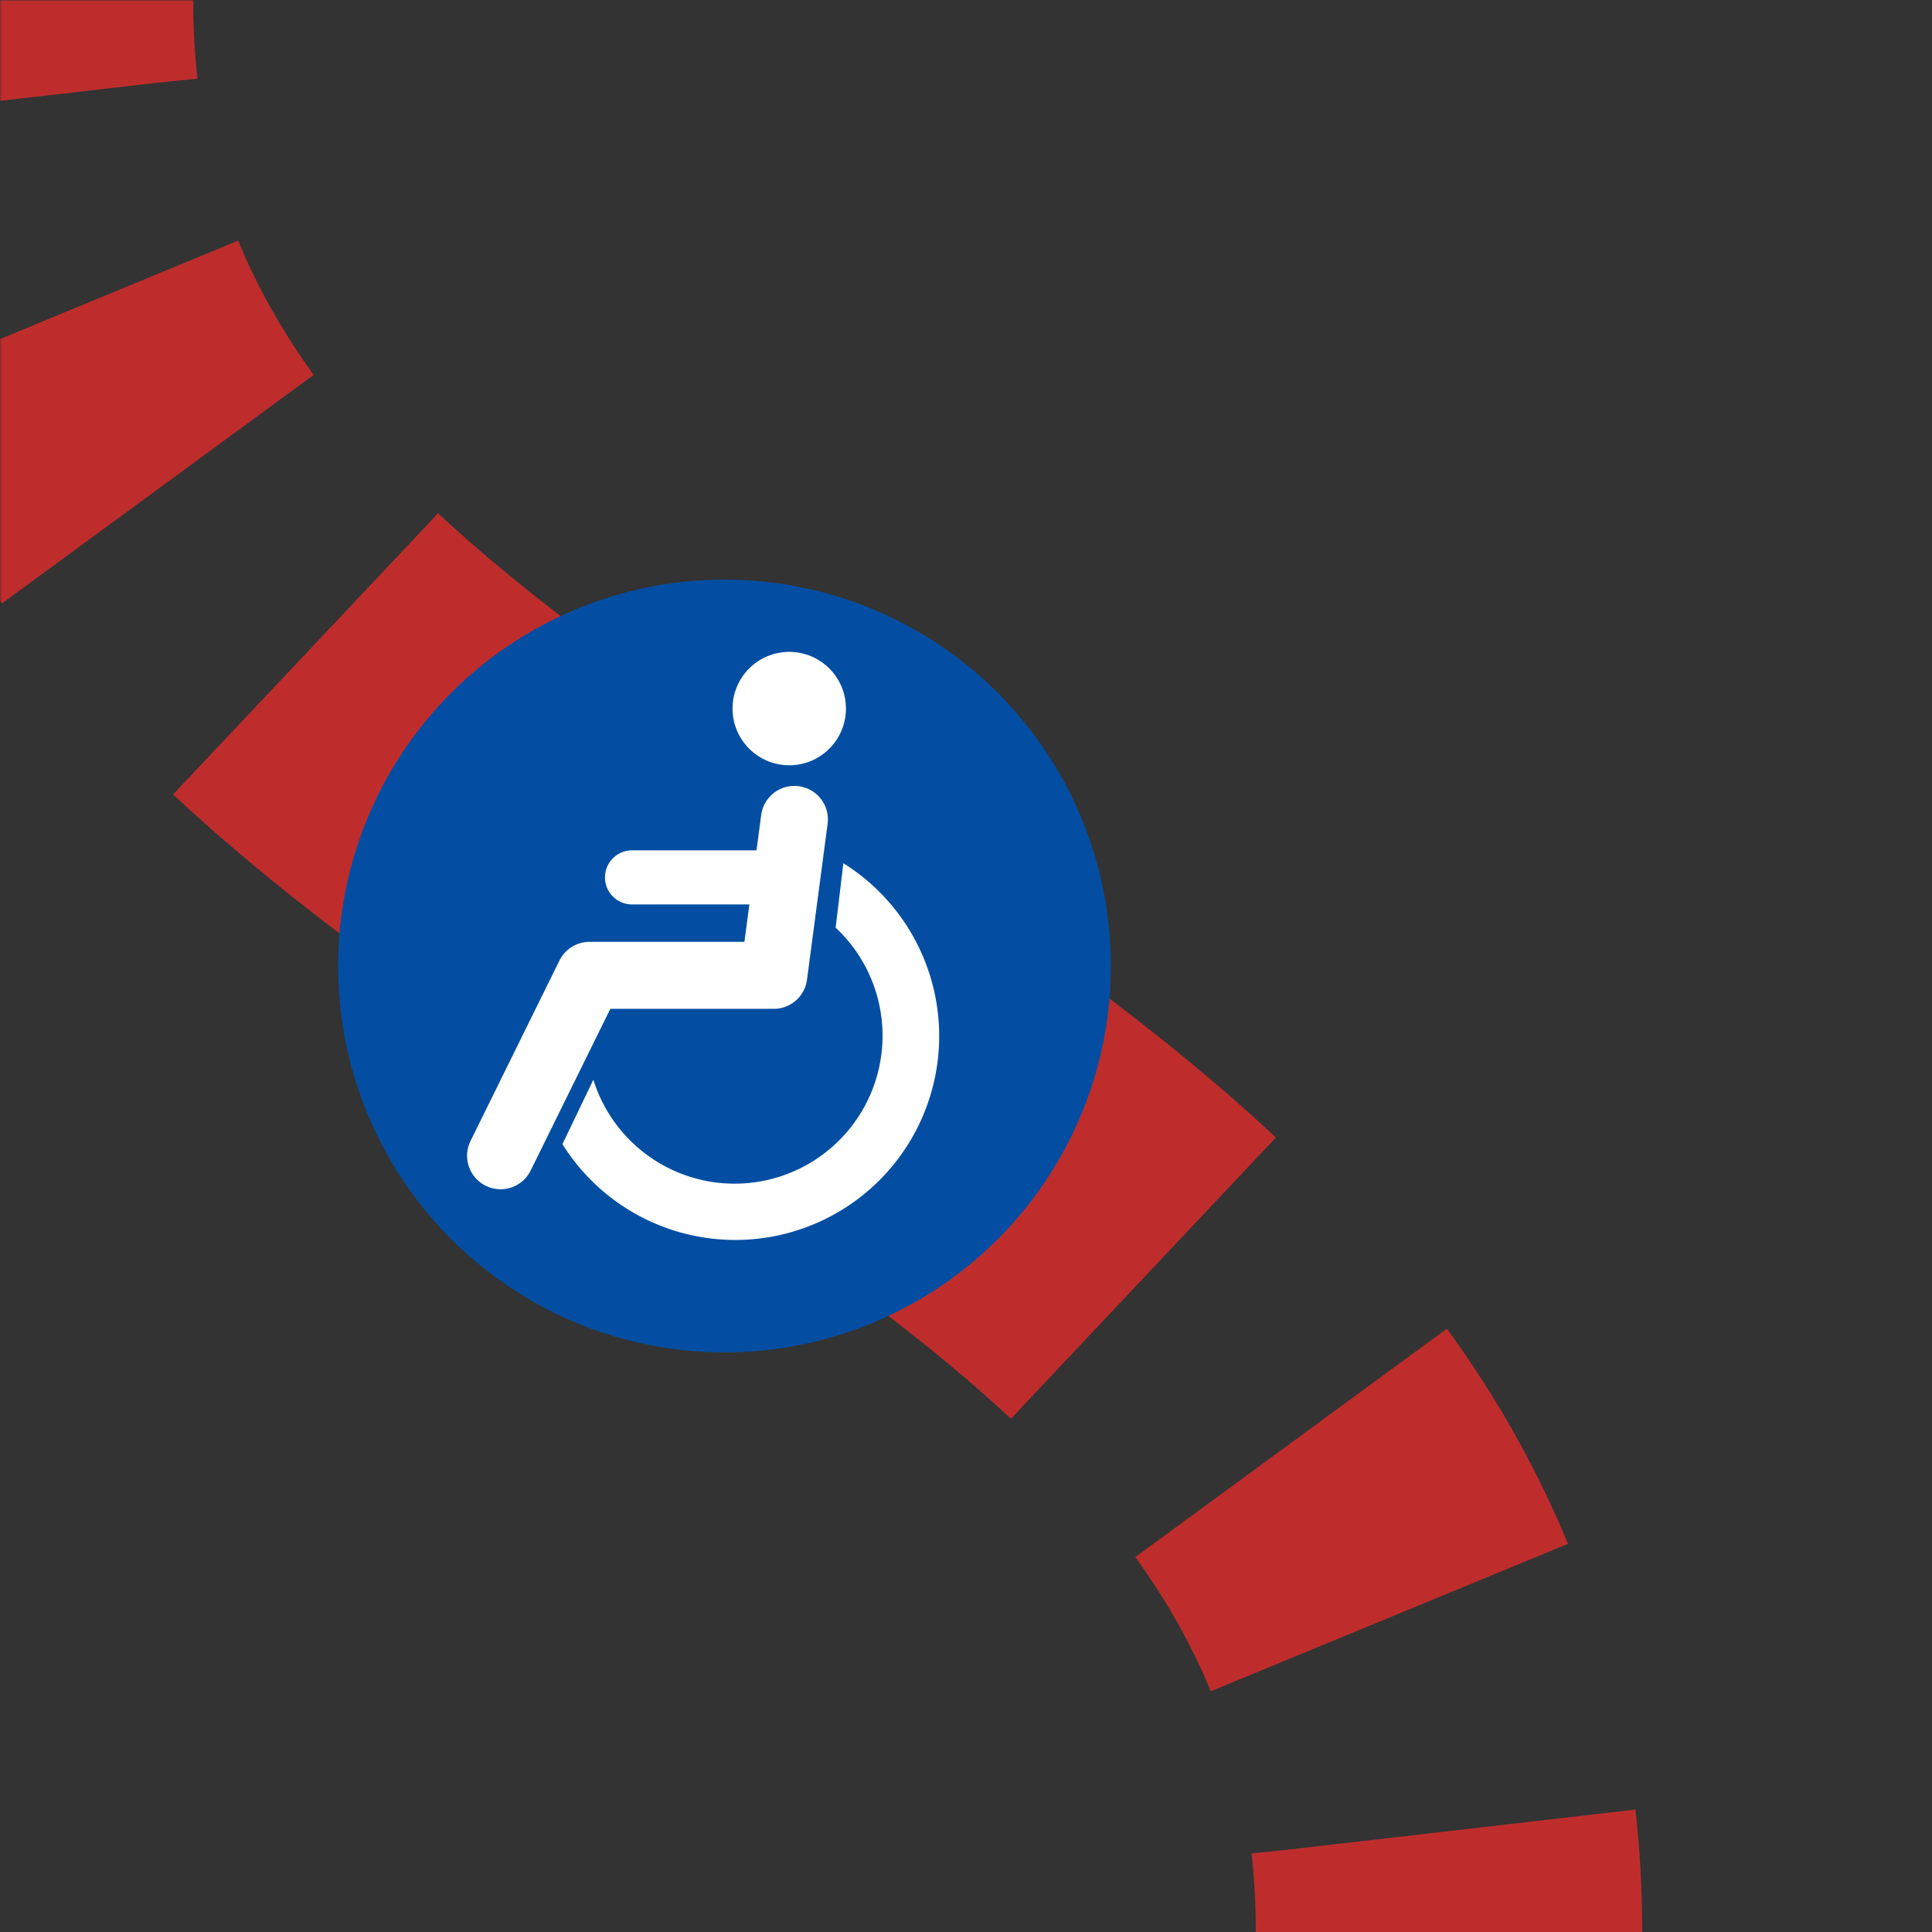
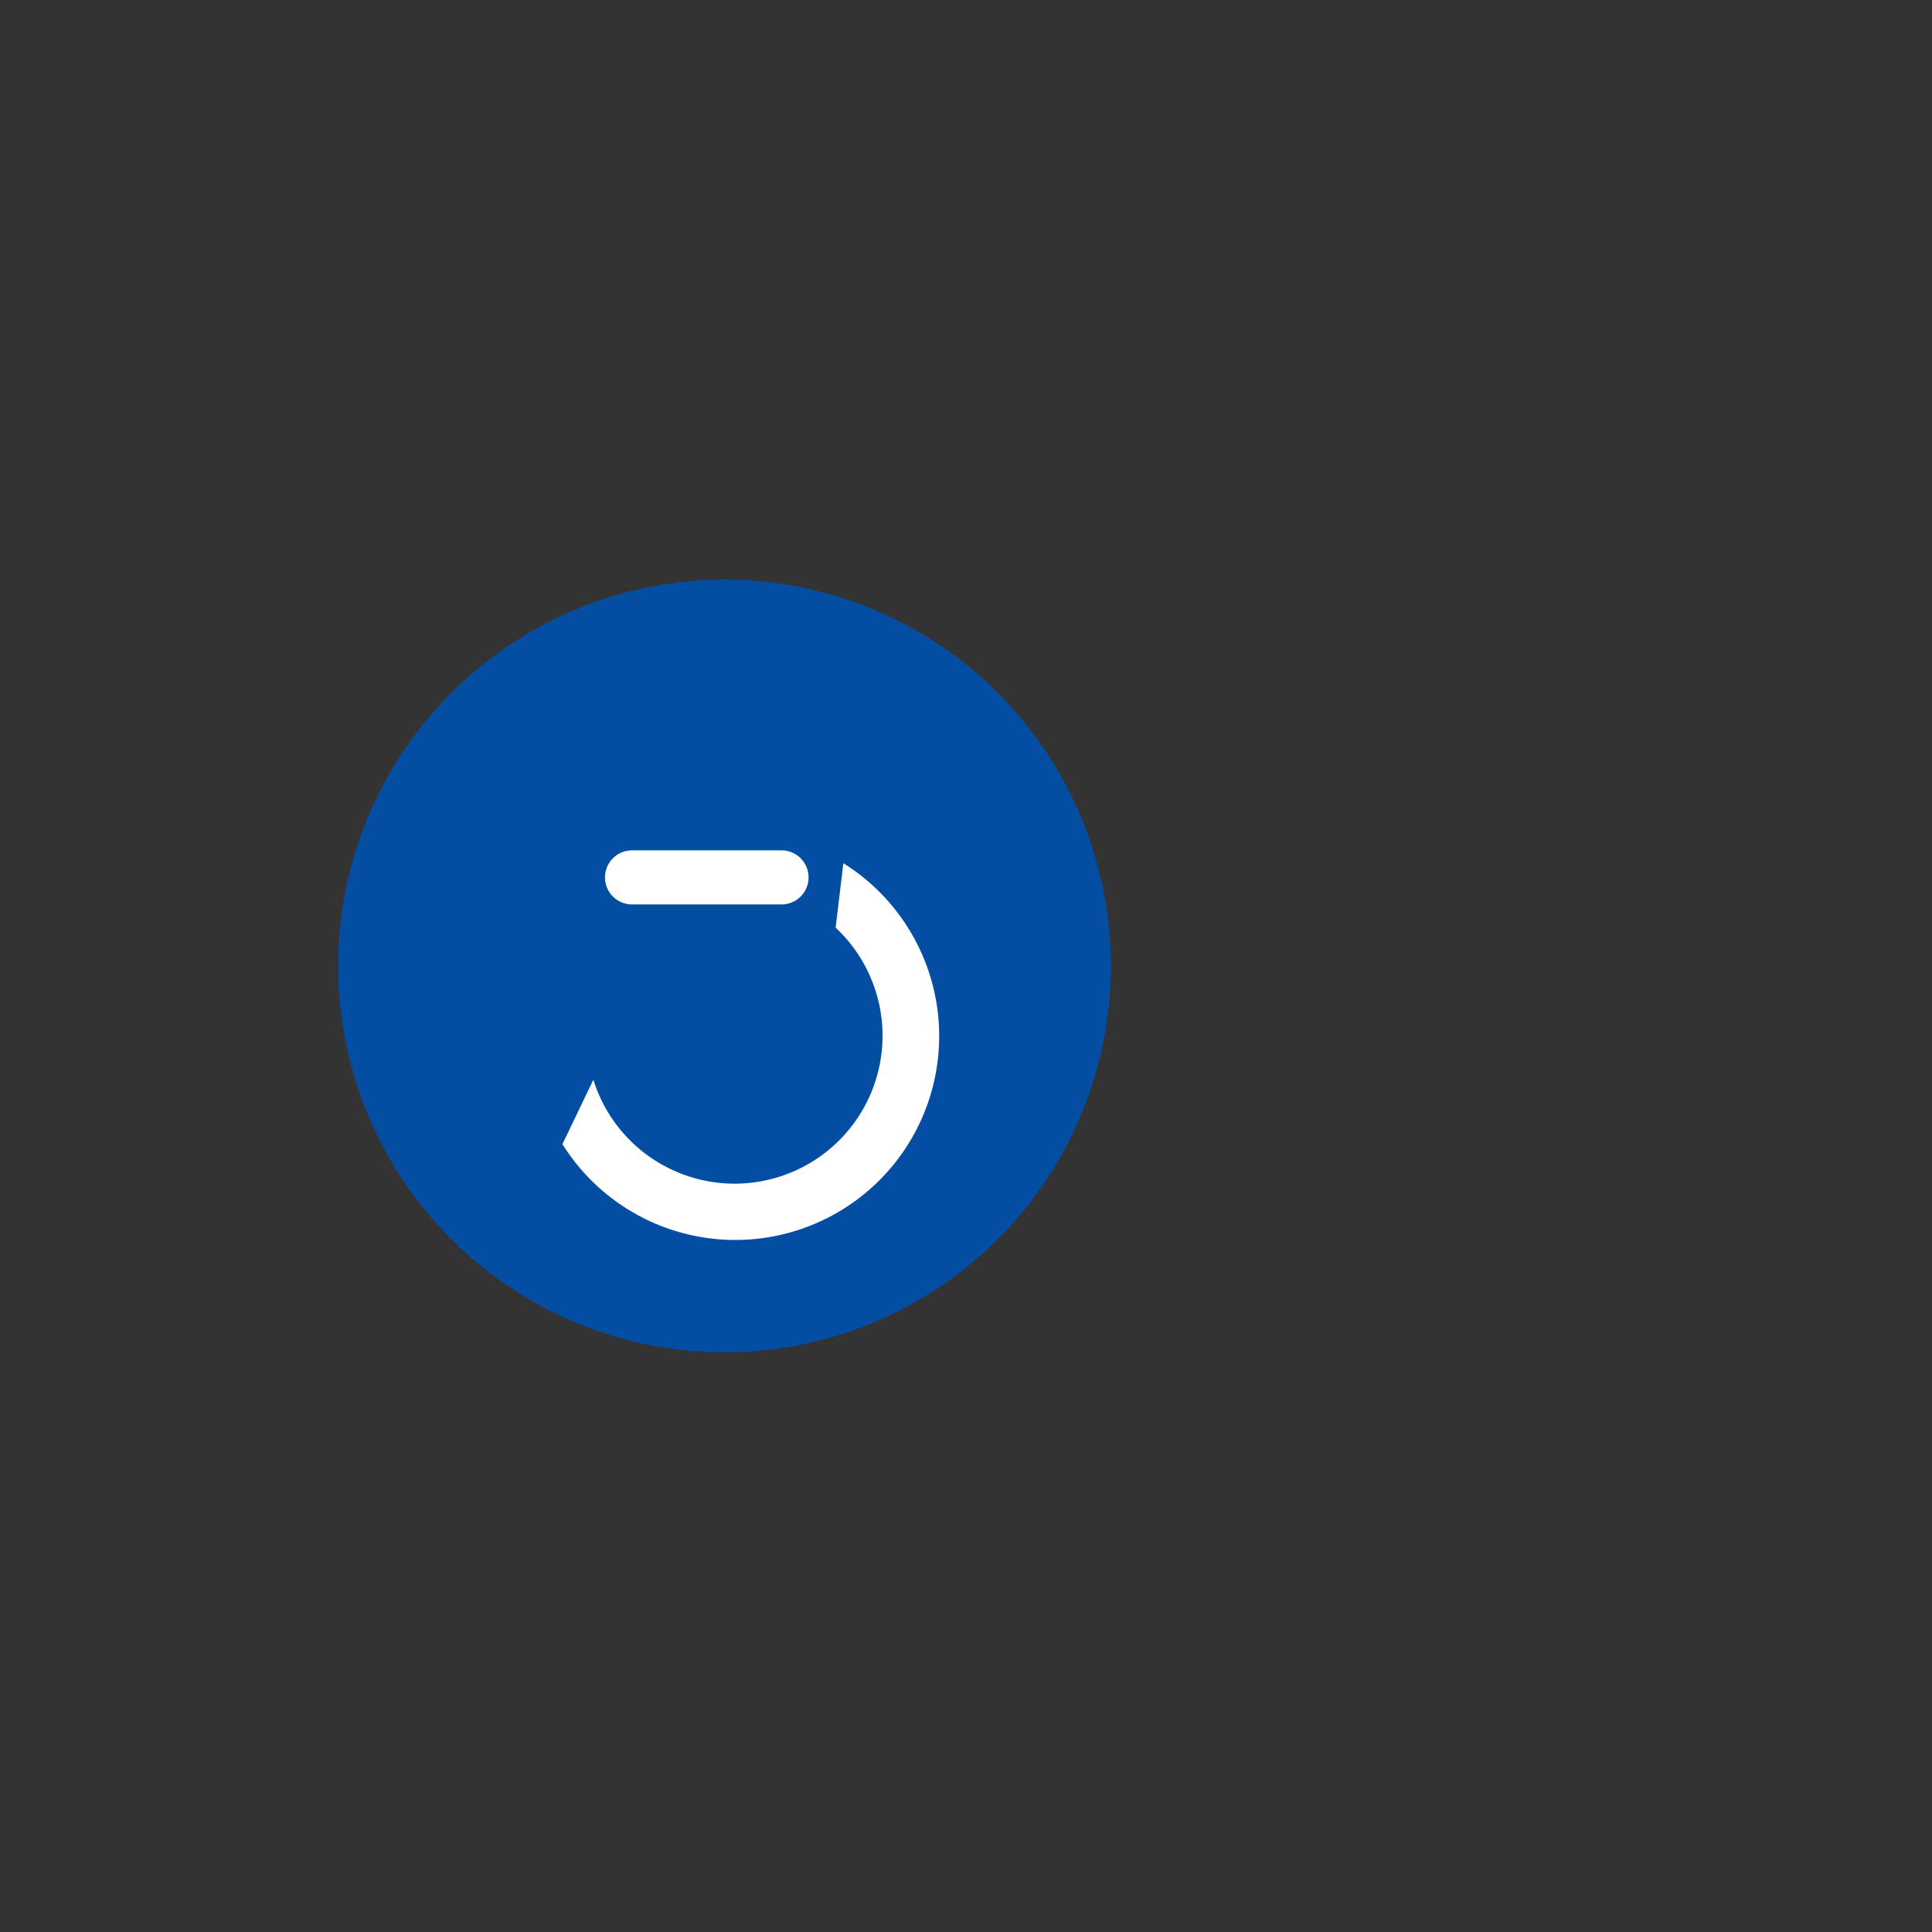
<svg xmlns="http://www.w3.org/2000/svg" width="500" height="500">
  <rect width="100%" height="100%" fill="#333333" stroke="none" />
  <title>tv-HSTACCSHI3+r</title>
  <defs>
    <mask id="m">
      <circle r="999" fill="#FFF" />
      <path d="M 0,0 c 0,250 375,250 375,500" stroke-width="20" stroke="#000" fill="none" />
    </mask>
  </defs>
  <g mask="url(#m)">
-     <path stroke="#BE2D2C" d="m 500,0 0,0 M 0,-26 V 0 c 0,250 375,250 375,500" stroke-width="100" stroke-dasharray="52,57.352" fill="none" />
-   </g>
+     </g>
  <circle fill="#034EA2" cx="187.5" cy="250" r="100" />
  <g transform="translate(20.83,83.33)scale(.667)" fill="#FFF">
    <path d="M 199,294 A 57.4,57.4 0 1 0 293,235 l 3,-25 A 79.1,79.1 0 1 1 187,319" />
-     <circle cx="275" cy="150" r="22" />
    <g stroke="#FFF" stroke-linecap="round" fill="none">
-       <path d="M 277,193 269,253.5 H 197.5 L 163,323.5" stroke-width="26" stroke-linejoin="round" />
      <path d="M 214,215.5 H 272" stroke-width="21" />
    </g>
  </g>
</svg>